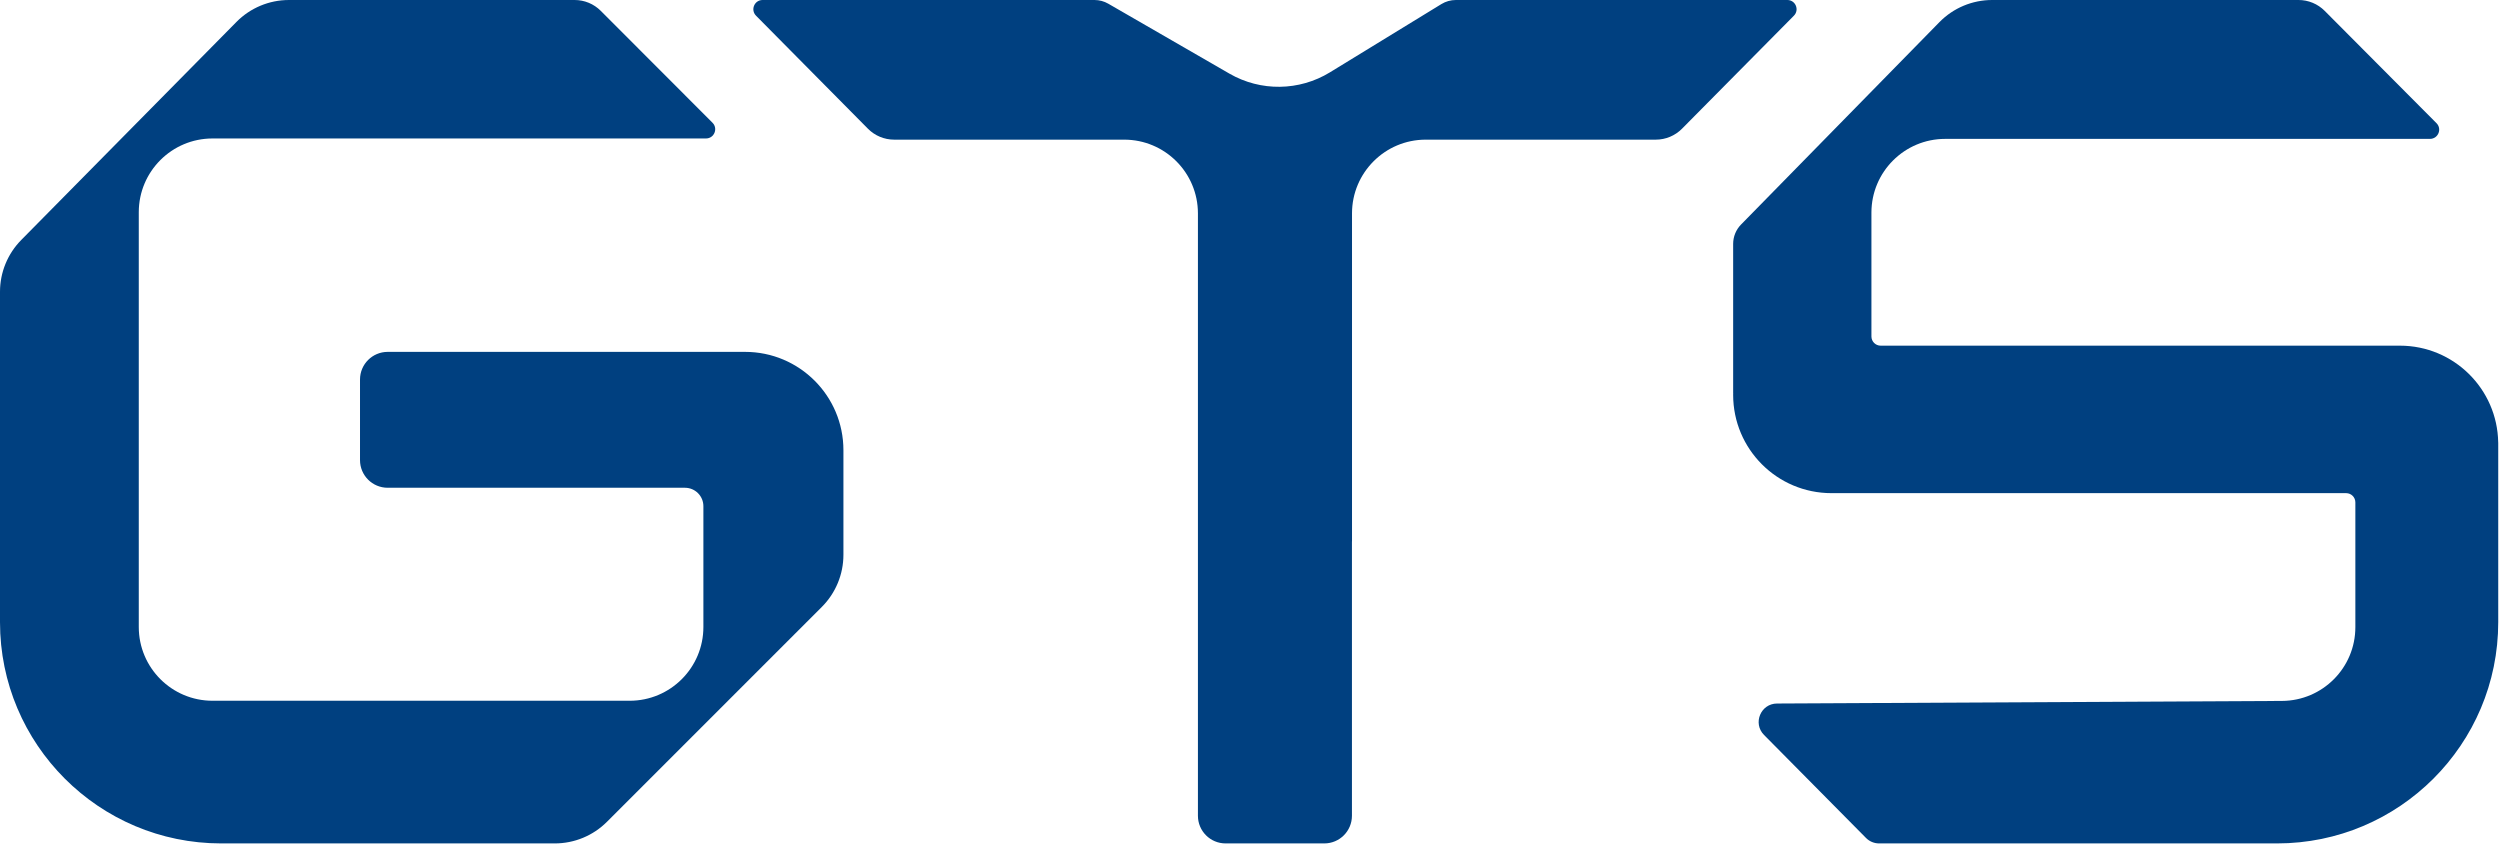
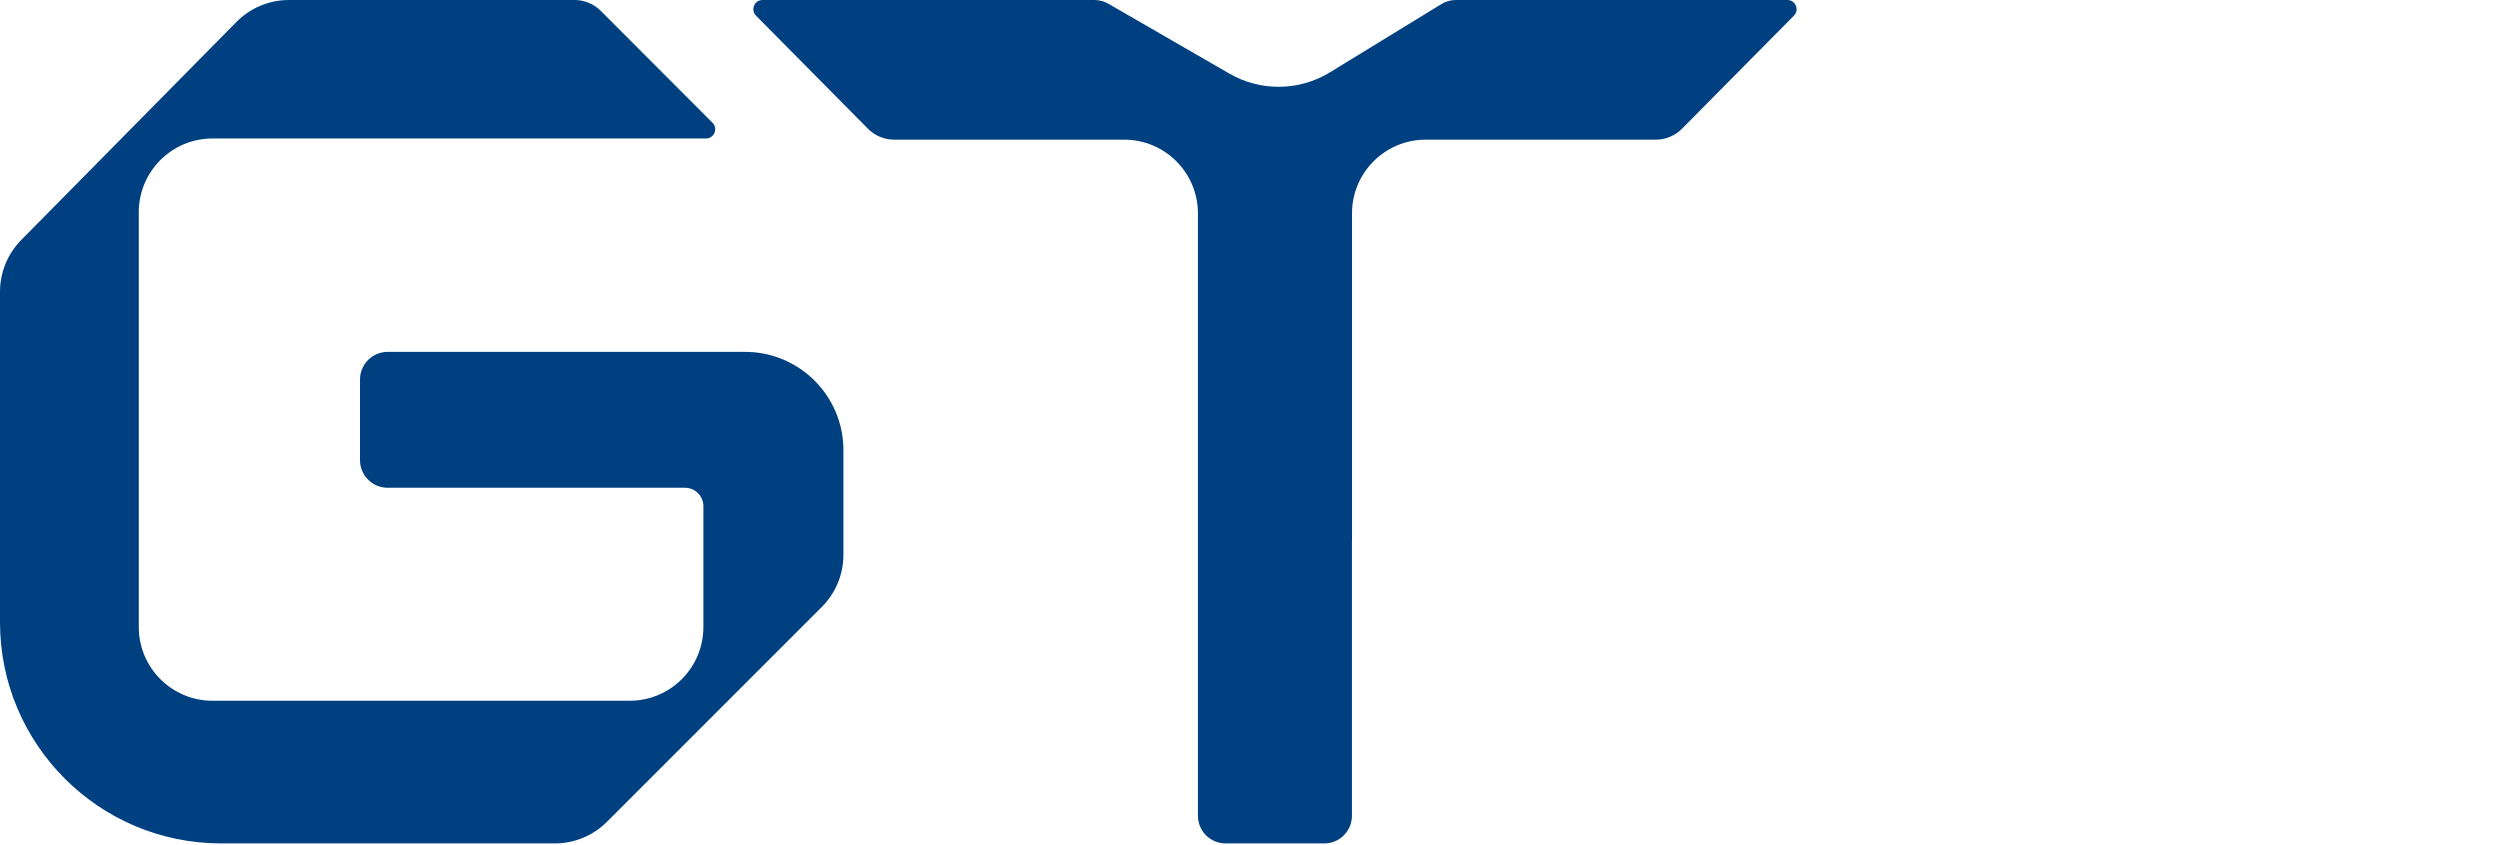
<svg xmlns="http://www.w3.org/2000/svg" width="858" height="290" viewBox="0 0 858 290" fill="none">
  <path d="M375.625 0C377.291 0 378.927 0.439 380.369 1.272L421.943 25.271C432.655 31.455 445.89 31.283 456.437 24.824L494.691 1.396C496.183 0.483 497.898 -7.64596e-08 499.647 0H613.417C616.228 4.16897e-05 617.642 3.389 615.665 5.387L577.261 44.177C574.885 46.577 571.646 47.928 568.268 47.928H489.318C475.341 47.929 464.009 59.26 464.009 73.237V185.614C464.009 185.748 464.001 185.881 463.986 186.011V279.974C463.985 285.215 459.735 289.462 454.494 289.462H420.616C415.376 289.461 411.129 285.214 411.128 279.974V73.237C411.128 59.26 399.797 47.929 385.82 47.928H306.87C303.492 47.928 300.253 46.578 297.876 44.177L259.473 5.39C257.495 3.393 258.91 0 261.72 0H375.625Z" fill="#004080" />
-   <path d="M788.864 0C792.23 0 795.456 1.34 797.831 3.725L836.204 42.273C838.189 44.267 836.777 47.665 833.963 47.666H667.581C653.604 47.666 642.273 58.998 642.273 72.975V115.468C642.273 117.216 643.689 118.632 645.436 118.632H823.647C842.106 118.632 857.097 133.452 857.381 151.844C857.381 151.847 857.384 151.85 857.387 151.85C857.391 151.85 857.394 151.854 857.394 151.857V213.54C857.393 255.471 823.4 289.462 781.469 289.462H644.91C643.222 289.462 641.603 288.788 640.415 287.588L605.41 252.226C601.468 248.242 604.27 241.479 609.875 241.449L783.178 240.558C797.105 240.486 808.359 229.176 808.359 215.249V172.412C808.359 170.665 806.942 169.249 805.195 169.249H628.562C609.926 169.248 594.818 154.138 594.818 135.502C594.818 135.327 594.826 135.154 594.832 134.981C594.832 134.977 594.829 134.974 594.825 134.974C594.821 134.974 594.818 134.971 594.818 134.967V83.697C594.819 81.214 595.792 78.829 597.53 77.056L665.619 7.591C670.379 2.735 676.894 4.40996e-07 683.694 0H788.864Z" fill="#004080" />
  <path d="M7.296 82.355C2.621 87.092 0 93.479 0 100.133V213.538C0 255.471 33.993 289.463 75.925 289.463H190.402C197.114 289.463 203.551 286.797 208.298 282.051L282.051 208.297C286.798 203.551 289.464 197.113 289.464 190.401V154.509C289.464 135.873 274.356 120.765 255.72 120.765H133.046C127.804 120.765 123.555 125.014 123.555 130.255V157.909C123.555 163.15 127.804 167.4 133.046 167.4H235.076C238.57 167.4 241.403 170.232 241.403 173.727V215.191C241.403 229.168 230.072 240.499 216.094 240.499H72.937C58.96 240.499 47.629 229.168 47.629 215.191V72.832C47.629 58.854 58.96 47.523 72.937 47.523H242.29C245.108 47.523 246.519 44.118 244.529 42.124L206.174 3.713C203.8 1.336 200.579 -1.74146e-05 197.22 1.75477e-10L99.159 0.001C92.39 0.001 85.902 2.713 81.147 7.531L7.296 82.355Z" fill="#004080" />
</svg>